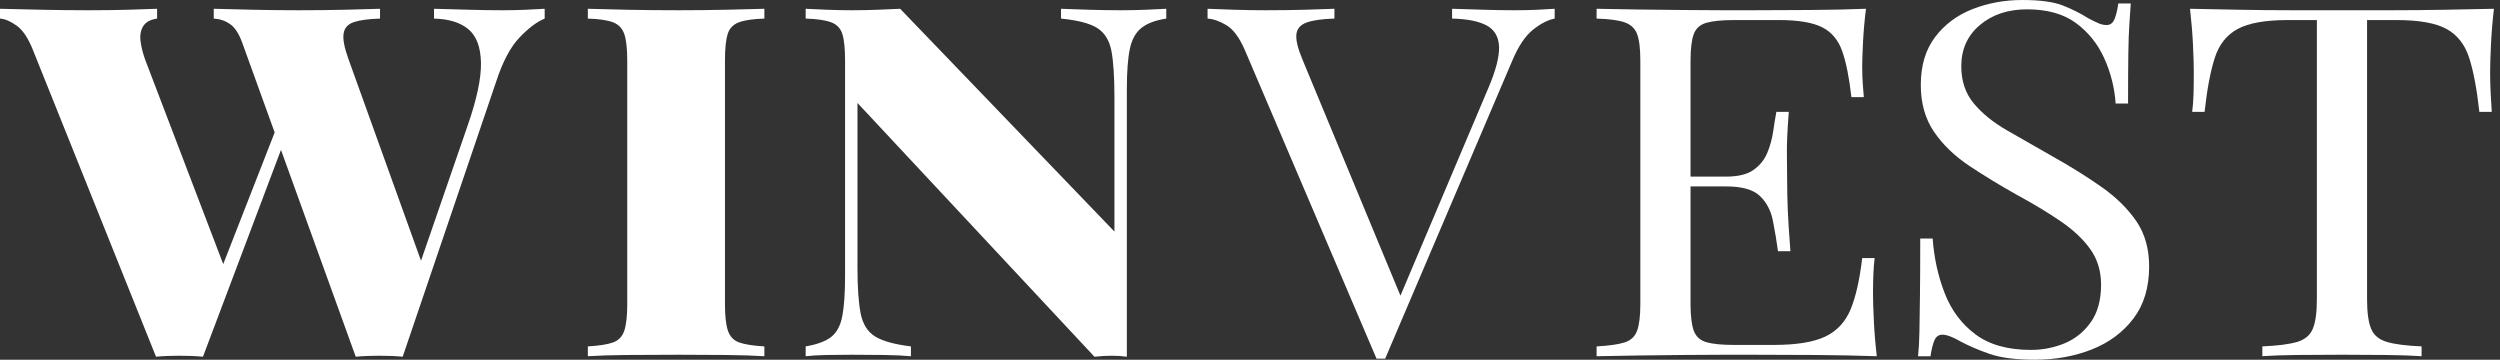
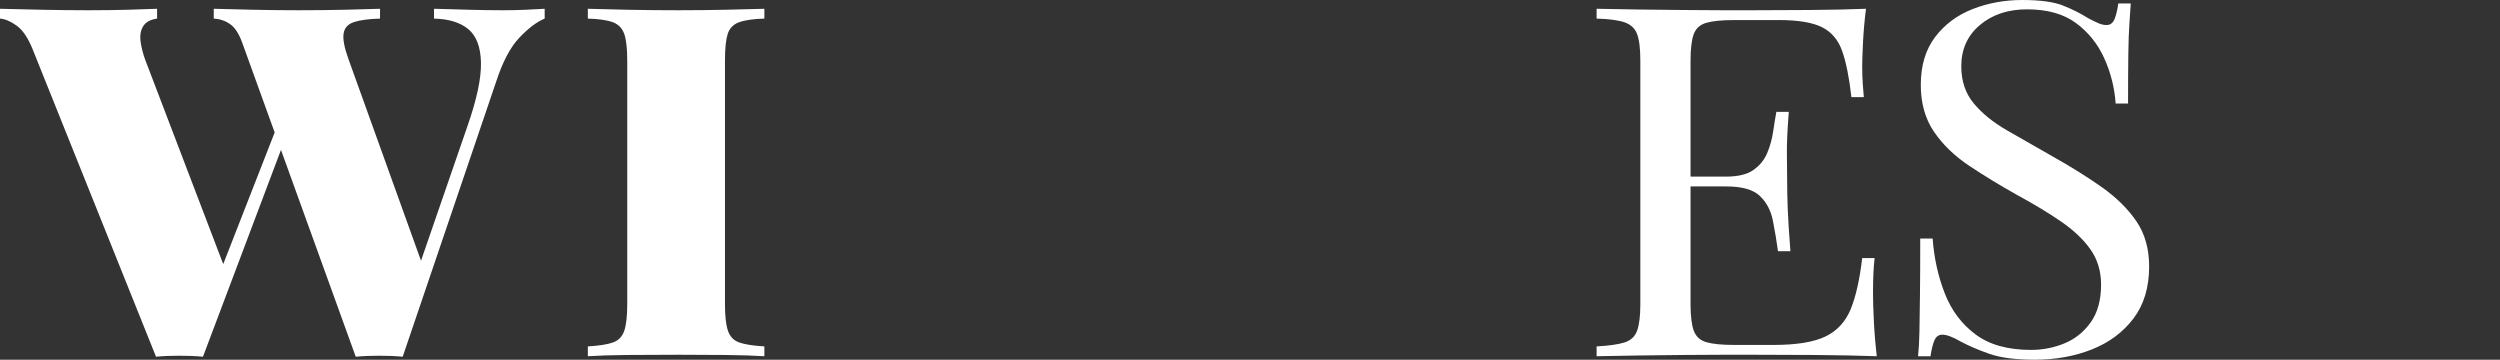
<svg xmlns="http://www.w3.org/2000/svg" width="139" height="20" viewBox="0 0 139 20" fill="none">
  <rect x="0" y="0" width="139" height="20" fill="#333333" stroke="none" />
  <path d="M8.734 0.488V1.033C8.354 1.088 8.094 1.234 7.954 1.47C7.814 1.707 7.769 1.993 7.819 2.329C7.869 2.666 7.954 2.998 8.074 3.325L12.606 15.194L11.796 16.258L15.517 6.736L15.937 7.5L11.285 19.833C11.085 19.814 10.87 19.801 10.64 19.791C10.409 19.783 10.184 19.778 9.965 19.778C9.745 19.778 9.525 19.783 9.304 19.791C9.084 19.801 8.873 19.814 8.674 19.833L1.831 2.78C1.571 2.125 1.271 1.674 0.931 1.429C0.59 1.184 0.281 1.052 0 1.033V0.488C0.641 0.506 1.411 0.524 2.311 0.542C3.211 0.56 4.071 0.57 4.892 0.57C5.712 0.57 6.453 0.56 7.113 0.542C7.774 0.525 8.314 0.506 8.734 0.488ZM30.284 0.488V1.033C29.844 1.215 29.373 1.57 28.873 2.098C28.373 2.626 27.943 3.444 27.582 4.553L22.39 19.833C22.19 19.814 21.98 19.801 21.759 19.791C21.54 19.783 21.31 19.778 21.07 19.778C20.869 19.778 20.653 19.783 20.424 19.791C20.194 19.801 19.979 19.814 19.779 19.833L13.476 2.398C13.296 1.889 13.071 1.538 12.801 1.347C12.53 1.156 12.225 1.052 11.885 1.033V0.488C12.505 0.506 13.236 0.524 14.076 0.542C14.917 0.56 15.767 0.57 16.627 0.57C17.528 0.57 18.378 0.56 19.179 0.542C19.979 0.524 20.629 0.506 21.13 0.488V1.033C20.509 1.052 20.029 1.115 19.689 1.225C19.349 1.333 19.153 1.548 19.104 1.866C19.054 2.184 19.149 2.67 19.389 3.325L23.561 14.921L22.781 16.313L25.992 7.009C26.512 5.518 26.762 4.34 26.742 3.476C26.722 2.612 26.487 1.994 26.037 1.62C25.587 1.248 24.952 1.052 24.131 1.034V0.488C24.872 0.507 25.537 0.525 26.127 0.543C26.717 0.561 27.333 0.57 27.973 0.57C28.393 0.57 28.808 0.561 29.219 0.543C29.628 0.525 29.984 0.506 30.284 0.488Z" fill="white" />
  <path d="M42.499 0.488V1.033C41.879 1.052 41.408 1.12 41.089 1.238C40.769 1.356 40.558 1.575 40.458 1.893C40.358 2.212 40.308 2.707 40.308 3.38V16.914C40.308 17.568 40.362 18.059 40.473 18.387C40.583 18.714 40.793 18.932 41.103 19.042C41.414 19.151 41.879 19.224 42.499 19.26V19.806C41.939 19.77 41.223 19.747 40.353 19.737C39.483 19.728 38.607 19.724 37.727 19.724C36.706 19.724 35.75 19.729 34.86 19.737C33.97 19.746 33.244 19.769 32.684 19.806V19.26C33.304 19.224 33.77 19.151 34.08 19.042C34.39 18.932 34.6 18.714 34.71 18.387C34.82 18.059 34.875 17.568 34.875 16.914V3.38C34.875 2.707 34.82 2.212 34.71 1.893C34.6 1.575 34.39 1.356 34.08 1.238C33.769 1.12 33.304 1.052 32.684 1.033V0.488C33.244 0.506 33.97 0.524 34.86 0.542C35.75 0.56 36.706 0.57 37.727 0.57C38.607 0.57 39.483 0.56 40.353 0.542C41.224 0.525 41.94 0.506 42.499 0.488Z" fill="white" />
-   <path d="M64.844 0.488V1.033C64.244 1.125 63.783 1.297 63.464 1.552C63.143 1.807 62.928 2.198 62.818 2.725C62.708 3.253 62.653 3.999 62.653 4.963V19.834C62.393 19.797 62.113 19.779 61.813 19.779C61.513 19.779 61.193 19.797 60.852 19.834L47.676 5.726V14.895C47.676 16.004 47.736 16.855 47.856 17.445C47.977 18.037 48.246 18.459 48.667 18.714C49.087 18.969 49.747 19.151 50.648 19.26V19.806C50.267 19.77 49.763 19.747 49.132 19.737C48.502 19.728 47.907 19.724 47.346 19.724C46.906 19.724 46.451 19.729 45.981 19.737C45.511 19.746 45.115 19.769 44.795 19.806V19.26C45.436 19.151 45.91 18.973 46.221 18.728C46.531 18.482 46.736 18.091 46.836 17.555C46.936 17.018 46.986 16.277 46.986 15.331V3.38C46.986 2.707 46.936 2.212 46.836 1.893C46.736 1.575 46.526 1.356 46.206 1.238C45.886 1.12 45.415 1.052 44.795 1.033V0.488C45.115 0.506 45.511 0.524 45.981 0.542C46.451 0.56 46.906 0.57 47.346 0.57C47.846 0.57 48.327 0.56 48.787 0.542C49.247 0.524 49.667 0.506 50.048 0.488L61.963 12.875V5.399C61.963 4.29 61.908 3.439 61.798 2.848C61.687 2.257 61.428 1.83 61.018 1.566C60.607 1.302 59.932 1.125 58.992 1.033V0.488C59.391 0.506 59.907 0.524 60.538 0.542C61.168 0.56 61.753 0.57 62.293 0.57C62.773 0.57 63.243 0.56 63.705 0.542C64.164 0.525 64.544 0.506 64.844 0.488Z" fill="white" />
-   <path d="M86.439 0.488V1.033C86.059 1.107 85.653 1.316 85.224 1.661C84.793 2.007 84.408 2.589 84.068 3.407L77.015 19.942H76.895H76.775H76.655H76.535L69.212 2.78C68.911 2.089 68.571 1.63 68.191 1.402C67.811 1.174 67.46 1.052 67.141 1.033V0.488C67.54 0.506 68.036 0.524 68.626 0.542C69.216 0.56 69.792 0.57 70.352 0.57C71.132 0.57 71.862 0.56 72.543 0.542C73.223 0.524 73.773 0.506 74.194 0.488V1.033C73.513 1.052 72.998 1.125 72.648 1.252C72.297 1.379 72.108 1.602 72.078 1.92C72.047 2.239 72.163 2.707 72.423 3.325L78.005 16.777L77.525 17.241L82.747 4.908C83.167 3.926 83.367 3.157 83.348 2.603C83.327 2.048 83.097 1.652 82.657 1.415C82.217 1.179 81.577 1.052 80.736 1.033V0.488C81.316 0.506 81.906 0.524 82.507 0.542C83.107 0.56 83.667 0.57 84.188 0.57C84.708 0.57 85.138 0.56 85.479 0.542C85.819 0.525 86.139 0.506 86.439 0.488Z" fill="white" />
  <path d="M103.749 0.488C103.668 1.125 103.614 1.743 103.584 2.343C103.553 2.944 103.538 3.398 103.538 3.708C103.538 4.035 103.548 4.349 103.569 4.649C103.588 4.949 103.608 5.199 103.629 5.399H102.938C102.818 4.326 102.648 3.475 102.428 2.848C102.208 2.22 101.832 1.775 101.302 1.511C100.772 1.248 99.977 1.115 98.916 1.115H96.426C95.745 1.115 95.23 1.166 94.88 1.266C94.529 1.366 94.294 1.575 94.174 1.893C94.054 2.212 93.994 2.707 93.994 3.38V16.914C93.994 17.568 94.054 18.059 94.174 18.387C94.294 18.715 94.53 18.928 94.88 19.028C95.23 19.128 95.745 19.178 96.426 19.178H98.616C99.876 19.178 100.832 19.024 101.482 18.715C102.132 18.405 102.603 17.901 102.894 17.2C103.183 16.499 103.398 15.549 103.538 14.349H104.229C104.169 14.84 104.139 15.495 104.139 16.313C104.139 16.659 104.153 17.155 104.184 17.8C104.214 18.446 104.269 19.115 104.349 19.806C103.328 19.77 102.177 19.747 100.897 19.737C99.617 19.728 98.476 19.724 97.475 19.724H95.78C95.089 19.724 94.344 19.729 93.544 19.737C92.743 19.747 91.933 19.755 91.112 19.765C90.292 19.774 89.512 19.788 88.771 19.806V19.26C89.452 19.224 89.967 19.151 90.317 19.042C90.667 18.933 90.903 18.715 91.023 18.387C91.143 18.059 91.203 17.568 91.203 16.914V3.38C91.203 2.707 91.143 2.212 91.023 1.893C90.903 1.575 90.667 1.357 90.317 1.238C89.967 1.12 89.452 1.052 88.771 1.034V0.488C89.512 0.506 90.292 0.52 91.112 0.529C91.933 0.538 92.743 0.547 93.544 0.556C94.344 0.565 95.089 0.57 95.78 0.57H97.475C98.396 0.57 99.441 0.565 100.612 0.556C101.782 0.547 102.828 0.524 103.749 0.488ZM98.586 10.365H93.094V9.82H98.586V10.365ZM99.457 6.218C99.377 7.255 99.341 8.046 99.352 8.592C99.362 9.137 99.366 9.638 99.366 10.092C99.366 10.547 99.376 11.047 99.397 11.593C99.416 12.139 99.467 12.93 99.547 13.967H98.857C98.776 13.385 98.681 12.816 98.571 12.261C98.462 11.707 98.221 11.252 97.851 10.897C97.48 10.542 96.856 10.365 95.975 10.365V9.819C96.636 9.819 97.141 9.697 97.49 9.451C97.84 9.205 98.096 8.892 98.256 8.51C98.415 8.128 98.526 7.732 98.586 7.323C98.646 6.914 98.706 6.545 98.766 6.218H99.457Z" fill="white" />
  <path d="M112.437 0C113.438 0 114.198 0.105 114.718 0.314C115.238 0.523 115.699 0.755 116.099 1.01C116.339 1.137 116.535 1.233 116.684 1.296C116.834 1.36 116.979 1.392 117.119 1.392C117.319 1.392 117.465 1.292 117.555 1.092C117.645 0.891 117.72 0.591 117.78 0.191H118.47C118.45 0.501 118.425 0.869 118.396 1.296C118.365 1.724 118.345 2.288 118.335 2.988C118.325 3.688 118.32 4.611 118.32 5.757H117.63C117.57 4.884 117.36 4.048 117 3.247C116.64 2.447 116.115 1.792 115.425 1.282C114.735 0.773 113.828 0.519 112.708 0.519C111.647 0.519 110.772 0.809 110.082 1.392C109.392 1.974 109.047 2.738 109.047 3.684C109.047 4.502 109.277 5.189 109.737 5.744C110.197 6.298 110.812 6.799 111.583 7.244C112.353 7.69 113.188 8.168 114.089 8.677C115.129 9.259 116.055 9.837 116.865 10.409C117.675 10.982 118.316 11.615 118.786 12.306C119.256 12.997 119.492 13.834 119.492 14.816C119.492 15.98 119.201 16.944 118.621 17.708C118.041 18.472 117.27 19.045 116.311 19.427C115.349 19.808 114.289 20 113.129 20C112.068 20 111.227 19.89 110.608 19.673C109.987 19.454 109.456 19.227 109.017 18.99C108.577 18.736 108.236 18.608 107.996 18.608C107.796 18.608 107.651 18.708 107.561 18.909C107.47 19.109 107.395 19.409 107.335 19.809H106.645C106.685 19.427 106.71 18.977 106.72 18.458C106.73 17.939 106.74 17.263 106.75 16.426C106.761 15.589 106.765 14.534 106.765 13.261H107.455C107.535 14.352 107.76 15.371 108.131 16.317C108.501 17.263 109.071 18.022 109.842 18.595C110.612 19.168 111.638 19.455 112.918 19.455C113.579 19.455 114.204 19.332 114.794 19.087C115.384 18.841 115.87 18.449 116.25 17.913C116.629 17.377 116.82 16.681 116.82 15.826C116.82 15.081 116.625 14.43 116.235 13.875C115.845 13.32 115.3 12.802 114.598 12.32C113.898 11.838 113.078 11.342 112.138 10.833C111.197 10.305 110.317 9.769 109.496 9.223C108.676 8.677 108.021 8.045 107.531 7.327C107.041 6.608 106.796 5.74 106.796 4.721C106.796 3.648 107.061 2.761 107.591 2.061C108.121 1.36 108.817 0.842 109.676 0.505C110.537 0.168 111.457 0 112.437 0Z" fill="white" />
-   <path d="M138.662 0.488C138.582 1.179 138.527 1.848 138.497 2.493C138.467 3.139 138.451 3.635 138.451 3.98C138.451 4.417 138.461 4.826 138.482 5.208C138.502 5.59 138.522 5.927 138.542 6.218H137.852C137.712 4.945 137.521 3.94 137.282 3.203C137.041 2.466 136.621 1.934 136.021 1.607C135.421 1.279 134.49 1.115 133.229 1.115H131.609V16.64C131.609 17.368 131.683 17.913 131.834 18.277C131.984 18.641 132.279 18.887 132.719 19.014C133.159 19.142 133.8 19.224 134.64 19.259V19.805C134.12 19.769 133.46 19.746 132.659 19.737C131.859 19.728 131.048 19.723 130.228 19.723C129.328 19.723 128.482 19.728 127.692 19.737C126.901 19.746 126.267 19.769 125.787 19.805V19.259C126.627 19.224 127.267 19.142 127.708 19.014C128.147 18.887 128.443 18.641 128.593 18.277C128.744 17.913 128.818 17.368 128.818 16.64V1.115H127.198C125.957 1.115 125.032 1.279 124.421 1.607C123.811 1.934 123.386 2.466 123.146 3.203C122.906 3.94 122.715 4.945 122.575 6.218H121.885C121.925 5.927 121.95 5.59 121.961 5.208C121.971 4.826 121.975 4.417 121.975 3.98C121.975 3.635 121.961 3.139 121.93 2.493C121.9 1.848 121.844 1.179 121.765 0.488C122.606 0.506 123.521 0.524 124.511 0.542C125.502 0.56 126.497 0.57 127.497 0.57H130.229H132.945C133.935 0.57 134.93 0.56 135.931 0.542C136.931 0.525 137.841 0.506 138.662 0.488Z" fill="white" />
</svg>